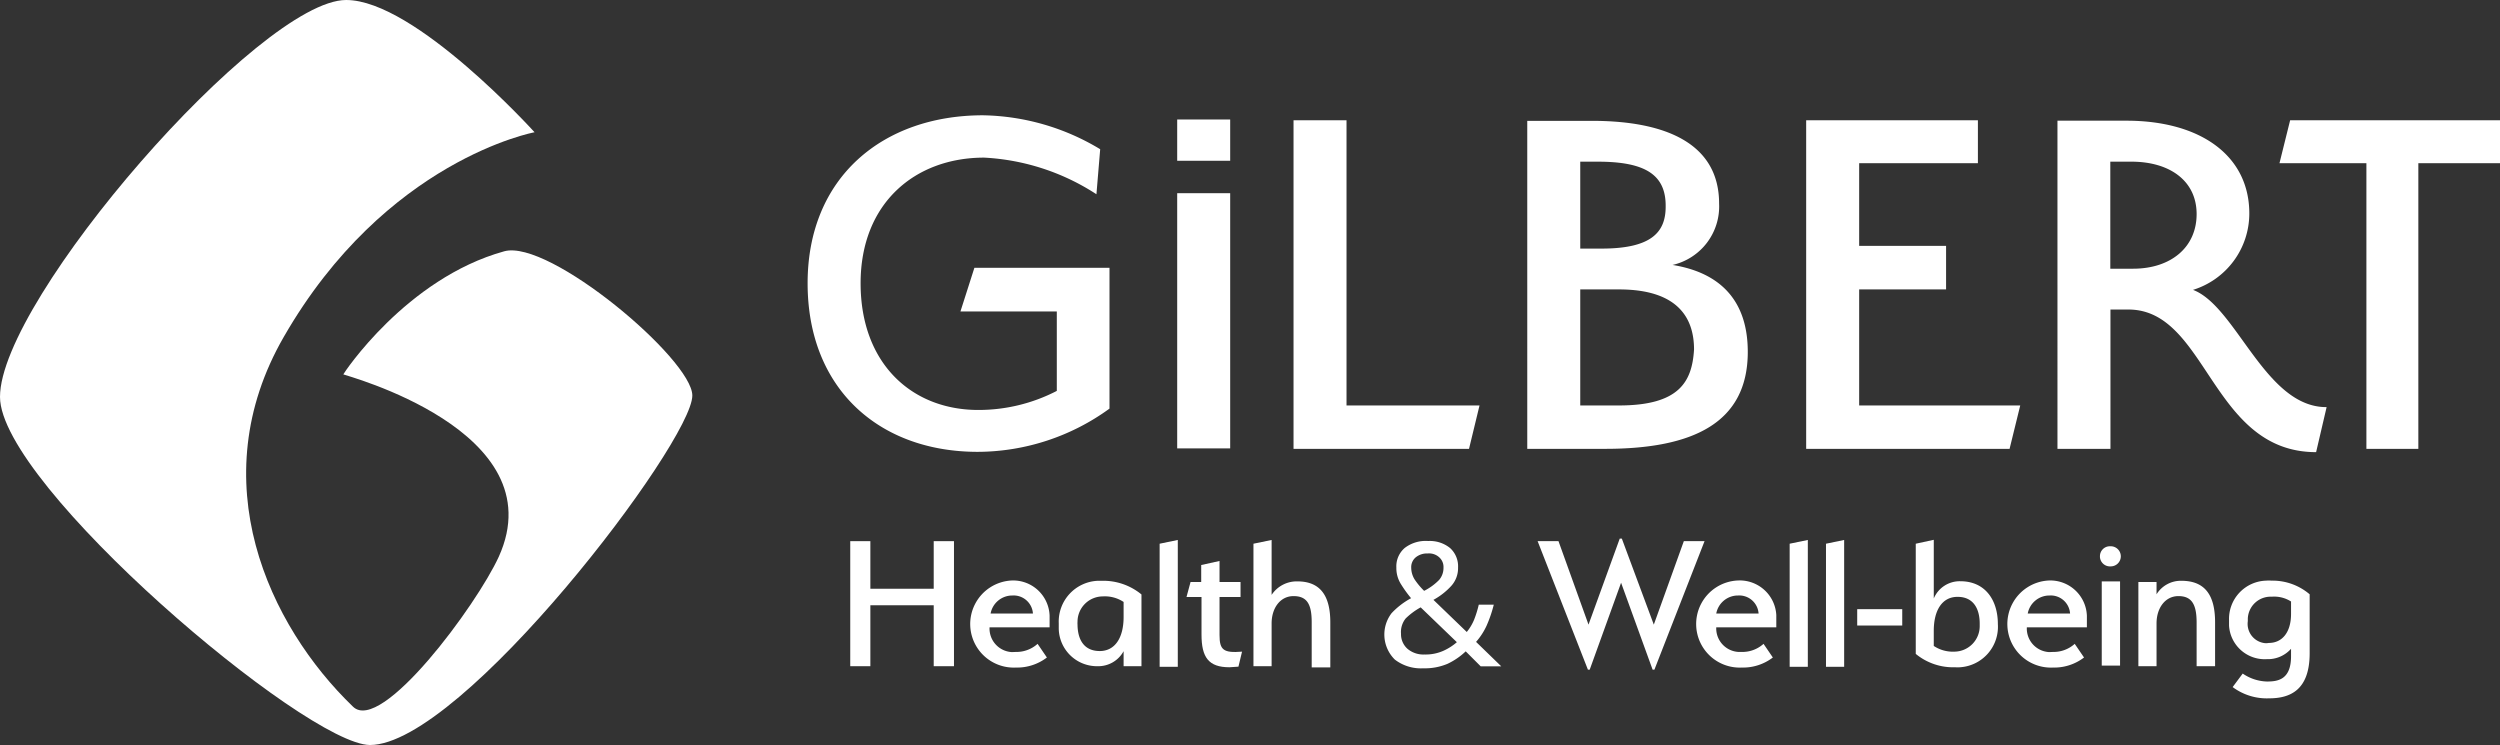
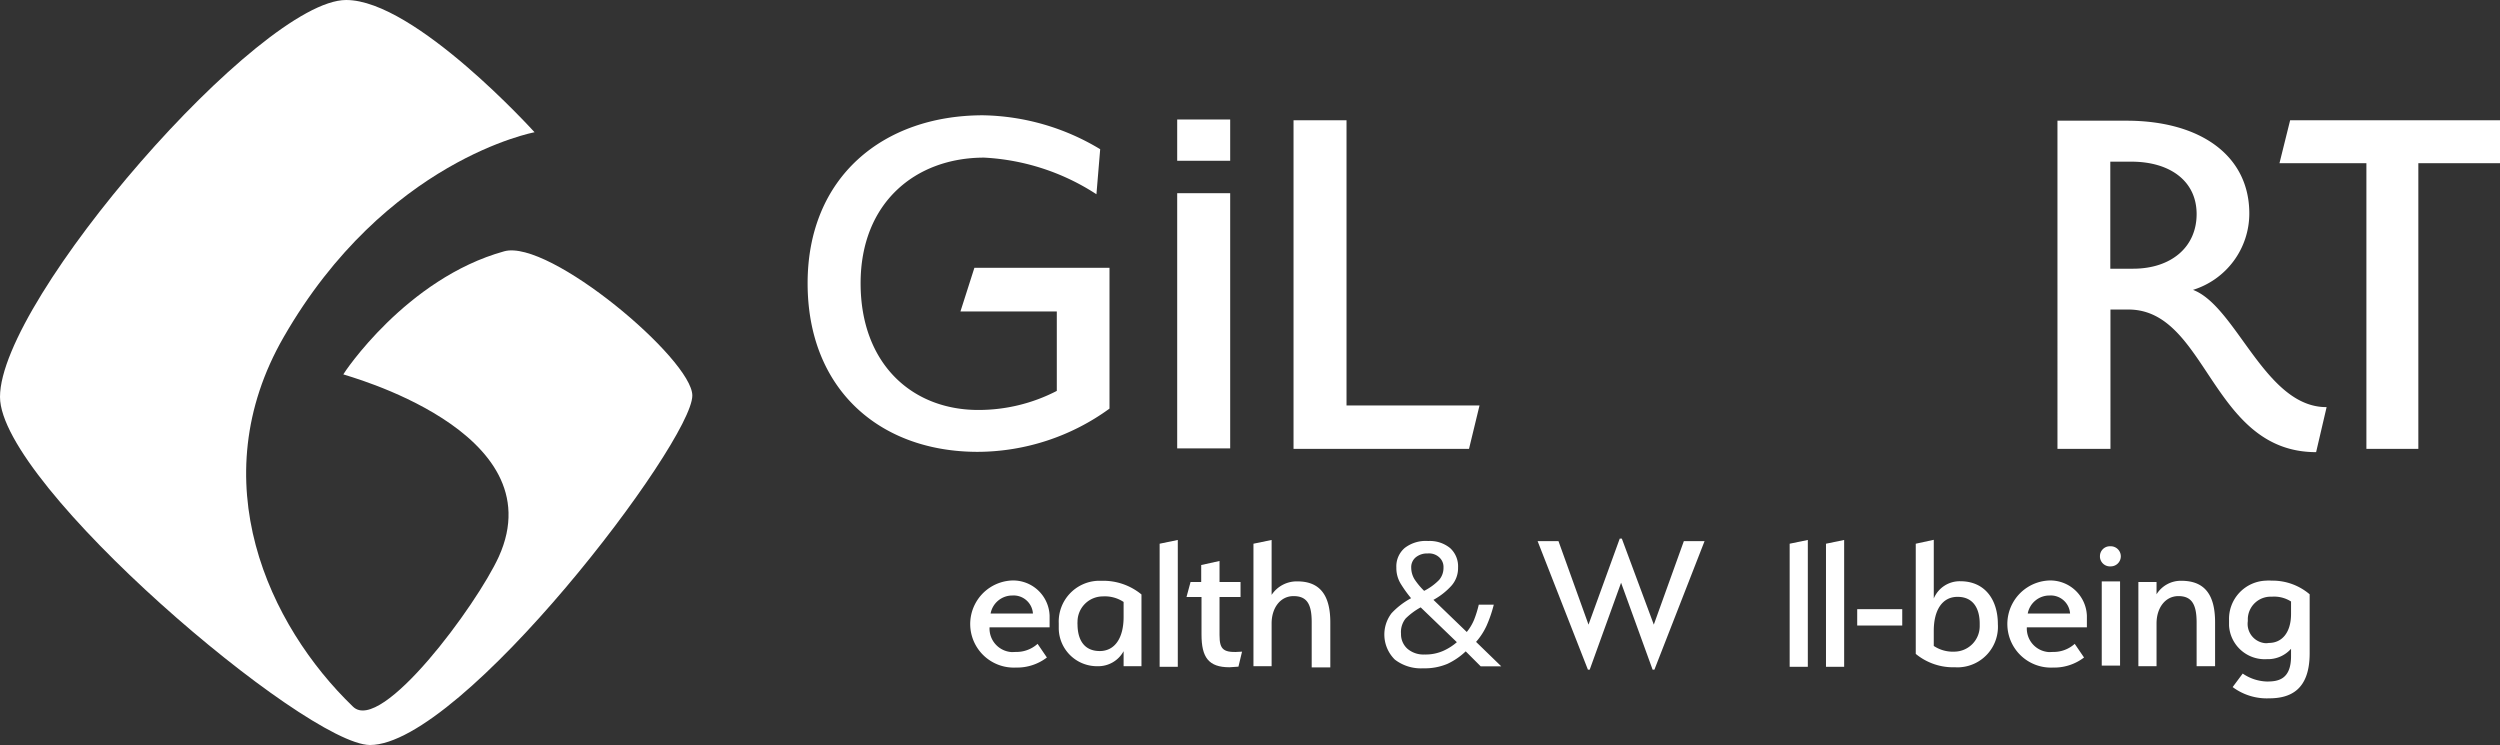
<svg xmlns="http://www.w3.org/2000/svg" id="Calque_2" data-name="Calque 2" viewBox="0 0 166.54 49.63">
  <rect x="0" y="0" width="166.54" height="49.63" fill="#333333" stroke="none" />
  <defs>
    <style>
      .cls-1 {
        fill: #fff;
      }
    </style>
  </defs>
  <g>
    <path class="cls-1" d="M1.67,27.22C1.67,20.7,19,.78,24.73.78c4.59,0,12.55,8.81,12.55,8.81s-9.92,1.83-16.71,13.64c-5.51,9.57-1,19.22,4.62,24.63,1.89,1.82,8.23-6.76,9.71-10,3.8-8.41-10.36-12.1-10.36-12.14s4.18-6.39,10.72-8.2c3-.83,12.53,7.2,12.53,9.61,0,3.1-15.35,23.28-21.48,23.28C22,50.36,1.67,33.09,1.67,27.22" transform="translate(-1.67 -0.78)" />
    <g>
      <path class="cls-1" d="M80.09,11.49V8.74h3.53v2.75Z" transform="translate(-1.67 -0.78)" />
      <g>
        <g>
          <polygon class="cls-1" points="89.7 8.01 86.17 8.01 86.17 29.9 97.86 29.9 98.56 27.01 89.7 27.01 89.7 8.01" />
-           <path class="cls-1" d="M113.09,18.43a4,4,0,0,0,3.1-4.09c0-3.92-3.42-5.51-8.47-5.51h-4.31V30.68h5.19c5.86,0,9.5-1.73,9.5-6.46C118.1,20.73,116.19,18.93,113.09,18.43Zm-6.15-6.88h1.17c3.18,0,4.55.88,4.52,3,0,1.7-.95,2.79-4.27,2.79h-1.42Zm2.58,16.24h-2.58V20.06h2.58c4.1,0,5,2.08,5,4C114.39,26.2,113.55,27.79,109.52,27.79Z" transform="translate(-1.67 -0.78)" />
-           <polygon class="cls-1" points="123.85 19.28 129.64 19.28 129.64 16.38 123.85 16.38 123.85 10.87 131.76 10.87 131.76 8.01 120.32 8.01 120.32 29.9 133.87 29.9 134.58 27.01 123.85 27.01 123.85 19.28" />
          <path class="cls-1" d="M147.76,20.09A5.33,5.33,0,0,0,151.51,15c0-3.85-3.25-6.18-8.19-6.18h-4.59V30.68h3.53V21.4h1.2c5.26,0,5.5,9.5,12.5,9.5l.7-3C152.57,27.93,150.66,21.19,147.76,20.09Zm-4-1.41h-1.51V11.55h1.41c2.54,0,4.34,1.27,4.34,3.49s-1.72,3.64-4.23,3.64Z" transform="translate(-1.67 -0.78)" />
          <polygon class="cls-1" points="152.56 8.01 151.85 10.87 157.64 10.87 157.64 29.9 161.1 29.9 161.1 10.87 166.54 10.87 166.54 8.01 152.56 8.01" />
        </g>
        <path class="cls-1" d="M80.09,30.65v-17h3.53v17Z" transform="translate(-1.67 -0.78)" />
        <path class="cls-1" d="M75.58,18.62h-9l-.93,2.91h6.42v5.29a11.34,11.34,0,0,1-5.23,1.27C62.41,28.09,59,25,59,19.65s3.64-8.37,8.23-8.37a15.12,15.12,0,0,1,7.48,2.44l.25-3a15.57,15.57,0,0,0-7.8-2.26c-6.68,0-11.69,4.13-11.69,11.19s4.8,11.23,11.33,11.23A15,15,0,0,0,75.58,28V20.09h0Z" transform="translate(-1.67 -0.78)" />
      </g>
    </g>
    <g>
-       <path class="cls-1" d="M63.87,41.1H59.65v4.06H58.31V36.83h1.34V40h4.22V36.83h1.35v8.33H63.87Z" transform="translate(-1.67 -0.78)" />
      <path class="cls-1" d="M69.34,44.21a2.11,2.11,0,0,0,1.45-.54l.62.91a3.27,3.27,0,0,1-2.07.67,2.9,2.9,0,0,1-.27-5.8h0a2.43,2.43,0,0,1,2.52,2.34v.78h-4a1.57,1.57,0,0,0,1.49,1.65Zm-1.68-2.56h2.82a1.29,1.29,0,0,0-1.37-1.2h0A1.47,1.47,0,0,0,67.66,41.65Z" transform="translate(-1.67 -0.78)" />
      <path class="cls-1" d="M75.08,39.47a4,4,0,0,1,2.63.91v4.78H76.52v-1a1.92,1.92,0,0,1-1.72,1,2.55,2.55,0,0,1-2.6-2.5c0-.12,0-.24,0-.36a2.72,2.72,0,0,1,2.6-2.83Zm-.15,4.68c1,0,1.59-.86,1.59-2.27v-1a2.25,2.25,0,0,0-1.38-.37,1.69,1.69,0,0,0-1.69,1.69,1.21,1.21,0,0,0,0,.19C73.46,43.4,73.89,44.15,74.93,44.15Z" transform="translate(-1.67 -0.78)" />
      <path class="cls-1" d="M78.92,37l1.21-.25V45.2H78.92Z" transform="translate(-1.67 -0.78)" />
      <path class="cls-1" d="M83.57,45.23c-1.39,0-1.86-.66-1.86-2.18v-2.5h-1l.27-1h.71V38.42l1.22-.27v1.4h1.4v1h-1.4v2.53c0,1,.26,1.21,1.5,1.11l-.24,1Z" transform="translate(-1.67 -0.78)" />
      <path class="cls-1" d="M89.05,42.22c0-1.2-.32-1.73-1.21-1.73s-1.46.8-1.46,1.82v2.85H85.17V37l1.21-.25v3.66a2,2,0,0,1,1.72-.9c1.56,0,2.19,1,2.19,2.73v3H89.05Z" transform="translate(-1.67 -0.78)" />
      <path class="cls-1" d="M96.81,36.82a2.14,2.14,0,0,1,1.46.47,1.64,1.64,0,0,1,.53,1.3,1.76,1.76,0,0,1-.46,1.23,4.58,4.58,0,0,1-1.18.92l2.22,2.14a3.24,3.24,0,0,0,.49-.82,7.21,7.21,0,0,0,.31-1h1a8.64,8.64,0,0,1-.47,1.38,4.41,4.41,0,0,1-.71,1.1l1.68,1.63h-1.37l-1-1A4.56,4.56,0,0,1,98.1,45a3.89,3.89,0,0,1-1.62.3,2.85,2.85,0,0,1-1.89-.58,2.34,2.34,0,0,1-.22-3.09,5.07,5.07,0,0,1,1.3-1A8.35,8.35,0,0,1,95,39.7a2,2,0,0,1-.31-1.11,1.61,1.61,0,0,1,.56-1.31A2.29,2.29,0,0,1,96.81,36.82Zm-.5,4.42a4.55,4.55,0,0,0-1,.74A1.44,1.44,0,0,0,95,43a1.3,1.3,0,0,0,.43,1,1.64,1.64,0,0,0,1.14.38,2.9,2.9,0,0,0,1.26-.25,3.64,3.64,0,0,0,.89-.57Zm.47-3.59a1.19,1.19,0,0,0-.79.25.85.85,0,0,0-.31.7,1.5,1.5,0,0,0,.22.77,4.76,4.76,0,0,0,.64.77,3.78,3.78,0,0,0,1-.73,1.23,1.23,0,0,0,.29-.82.86.86,0,0,0-.28-.68A1,1,0,0,0,96.78,37.65Z" transform="translate(-1.67 -0.78)" />
      <path class="cls-1" d="M111.84,42.39l2-5.56h1.38l-3.34,8.56h-.12l-2.1-5.79-2.09,5.79h-.12l-3.35-8.56h1.39l2,5.56,2.08-5.73h.14Z" transform="translate(-1.67 -0.78)" />
-       <path class="cls-1" d="M117.7,44.21a2.11,2.11,0,0,0,1.45-.54l.62.91a3.27,3.27,0,0,1-2.07.67,2.9,2.9,0,0,1-.27-5.8,2.44,2.44,0,0,1,2.57,2.3v.82h-4a1.57,1.57,0,0,0,1.49,1.64ZM116,41.65h2.82a1.29,1.29,0,0,0-1.37-1.2h0A1.47,1.47,0,0,0,116,41.65Z" transform="translate(-1.67 -0.78)" />
      <path class="cls-1" d="M120.89,37l1.21-.25V45.2h-1.21Z" transform="translate(-1.67 -0.78)" />
      <path class="cls-1" d="M123.31,37l1.21-.25V45.2h-1.21Z" transform="translate(-1.67 -0.78)" />
      <path class="cls-1" d="M125.39,41.36h3v1.09h-3Z" transform="translate(-1.67 -0.78)" />
      <path class="cls-1" d="M131.92,45.23a3.92,3.92,0,0,1-2.63-.89V37l1.2-.26v3.91a1.87,1.87,0,0,1,1.77-1.15c1.64,0,2.5,1.23,2.5,2.86a2.7,2.7,0,0,1-2.52,2.87A1.71,1.71,0,0,1,131.92,45.23Zm.15-4.69c-1,0-1.58.86-1.58,2.27v1a2.29,2.29,0,0,0,1.39.38,1.7,1.7,0,0,0,1.67-1.73c0-.05,0-.09,0-.14,0-1-.43-1.78-1.47-1.78Z" transform="translate(-1.67 -0.78)" />
      <path class="cls-1" d="M138.43,44.21a2.11,2.11,0,0,0,1.45-.54l.62.91a3.27,3.27,0,0,1-2.07.67,2.9,2.9,0,1,1-.27-5.8,2.44,2.44,0,0,1,2.53,2.35v.77h-4a1.57,1.57,0,0,0,1.49,1.65Zm-1.68-2.56h2.82a1.29,1.29,0,0,0-1.37-1.2h0A1.47,1.47,0,0,0,136.75,41.65Z" transform="translate(-1.67 -0.78)" />
      <path class="cls-1" d="M142.28,38.51a.67.67,0,0,1-.72-.62v-.06a.66.66,0,0,1,.66-.66h.06a.67.67,0,1,1,0,1.34Zm-.6,1h1.22v5.61h-1.22Z" transform="translate(-1.67 -0.78)" />
      <path class="cls-1" d="M148,42.25c0-1.2-.32-1.76-1.21-1.76s-1.46.8-1.46,1.82v2.85h-1.21V39.55h1.21v.82a1.9,1.9,0,0,1,1.66-.9c1.6,0,2.24,1,2.24,2.76v2.93H148Z" transform="translate(-1.67 -0.78)" />
      <path class="cls-1" d="M150.4,46.55l.67-.9a3,3,0,0,0,1.61.53c.7,0,1.61-.1,1.61-1.68V44a2.06,2.06,0,0,1-1.61.69,2.38,2.38,0,0,1-2.52-2.24c0-.11,0-.23,0-.35a2.55,2.55,0,0,1,2.47-2.64,2.17,2.17,0,0,1,.36,0,3.81,3.81,0,0,1,2.54.91v3.93c0,2.47-1.32,3-2.7,3A3.81,3.81,0,0,1,150.4,46.55Zm2.41-2.94c.9,0,1.48-.72,1.48-1.93v-.83a2.09,2.09,0,0,0-1.29-.32A1.52,1.52,0,0,0,151.41,42v.16a1.29,1.29,0,0,0,1.11,1.46A.94.94,0,0,0,152.81,43.61Z" transform="translate(-1.67 -0.78)" />
    </g>
  </g>
</svg>